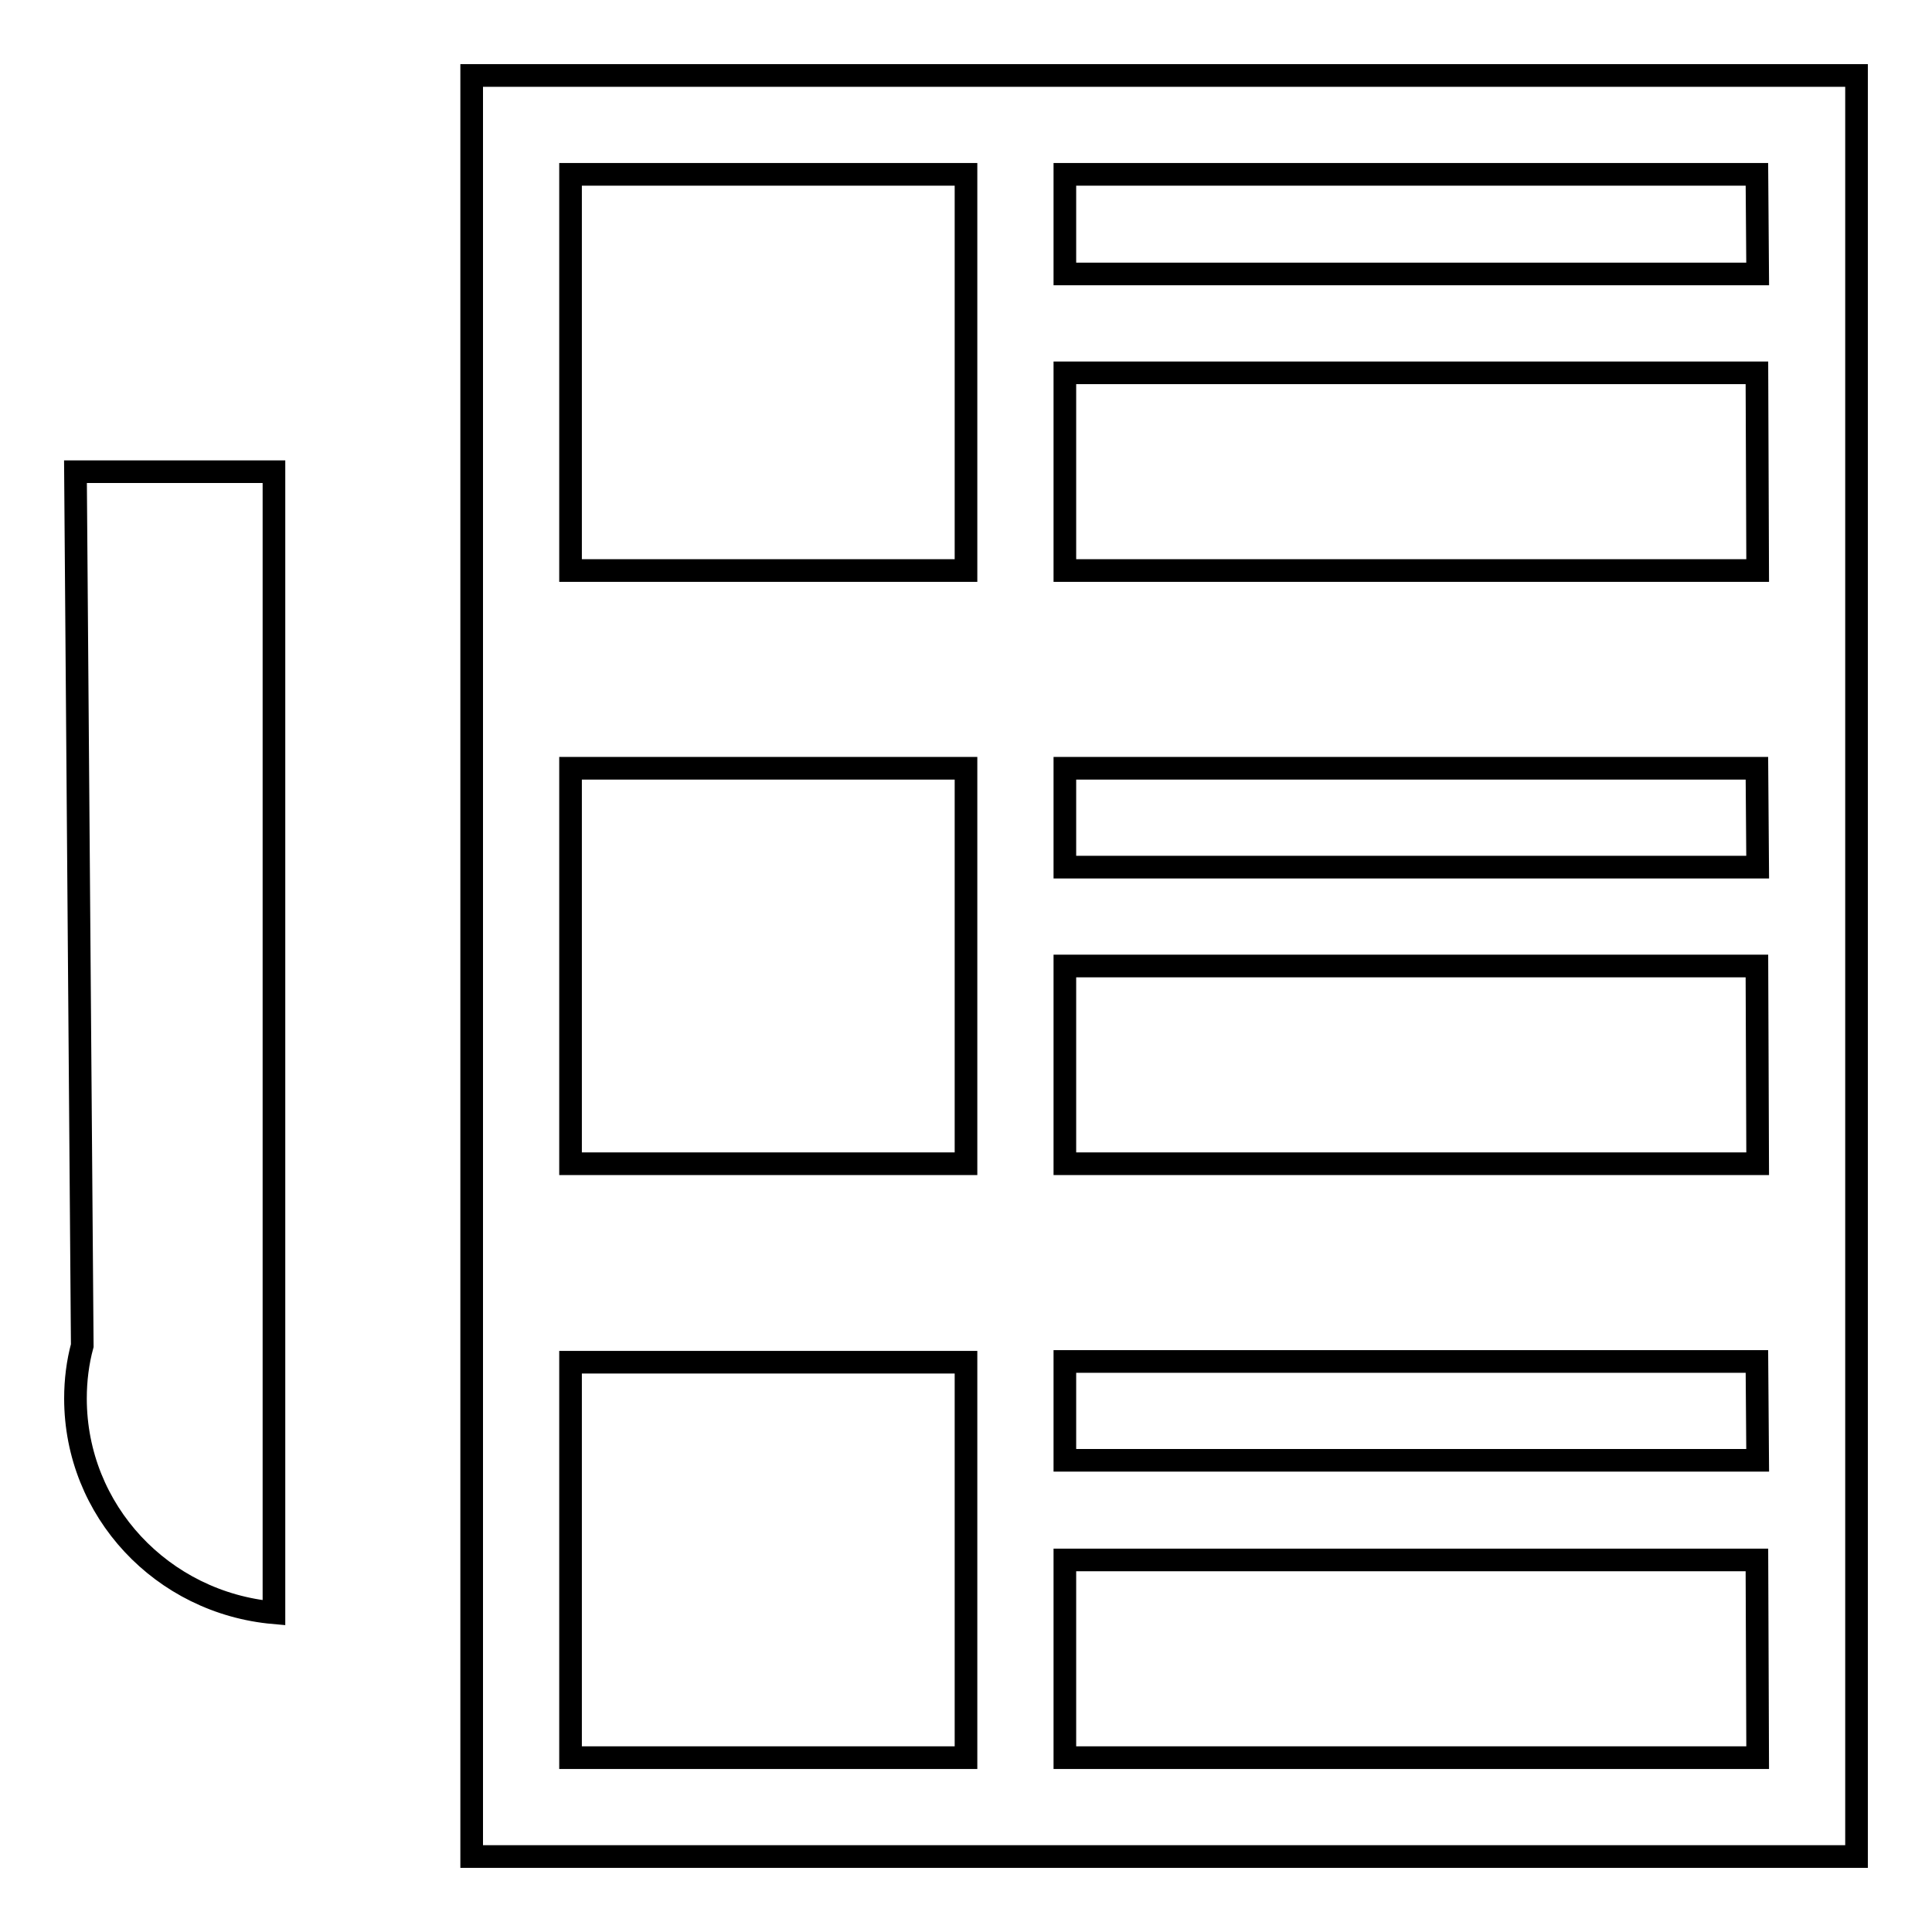
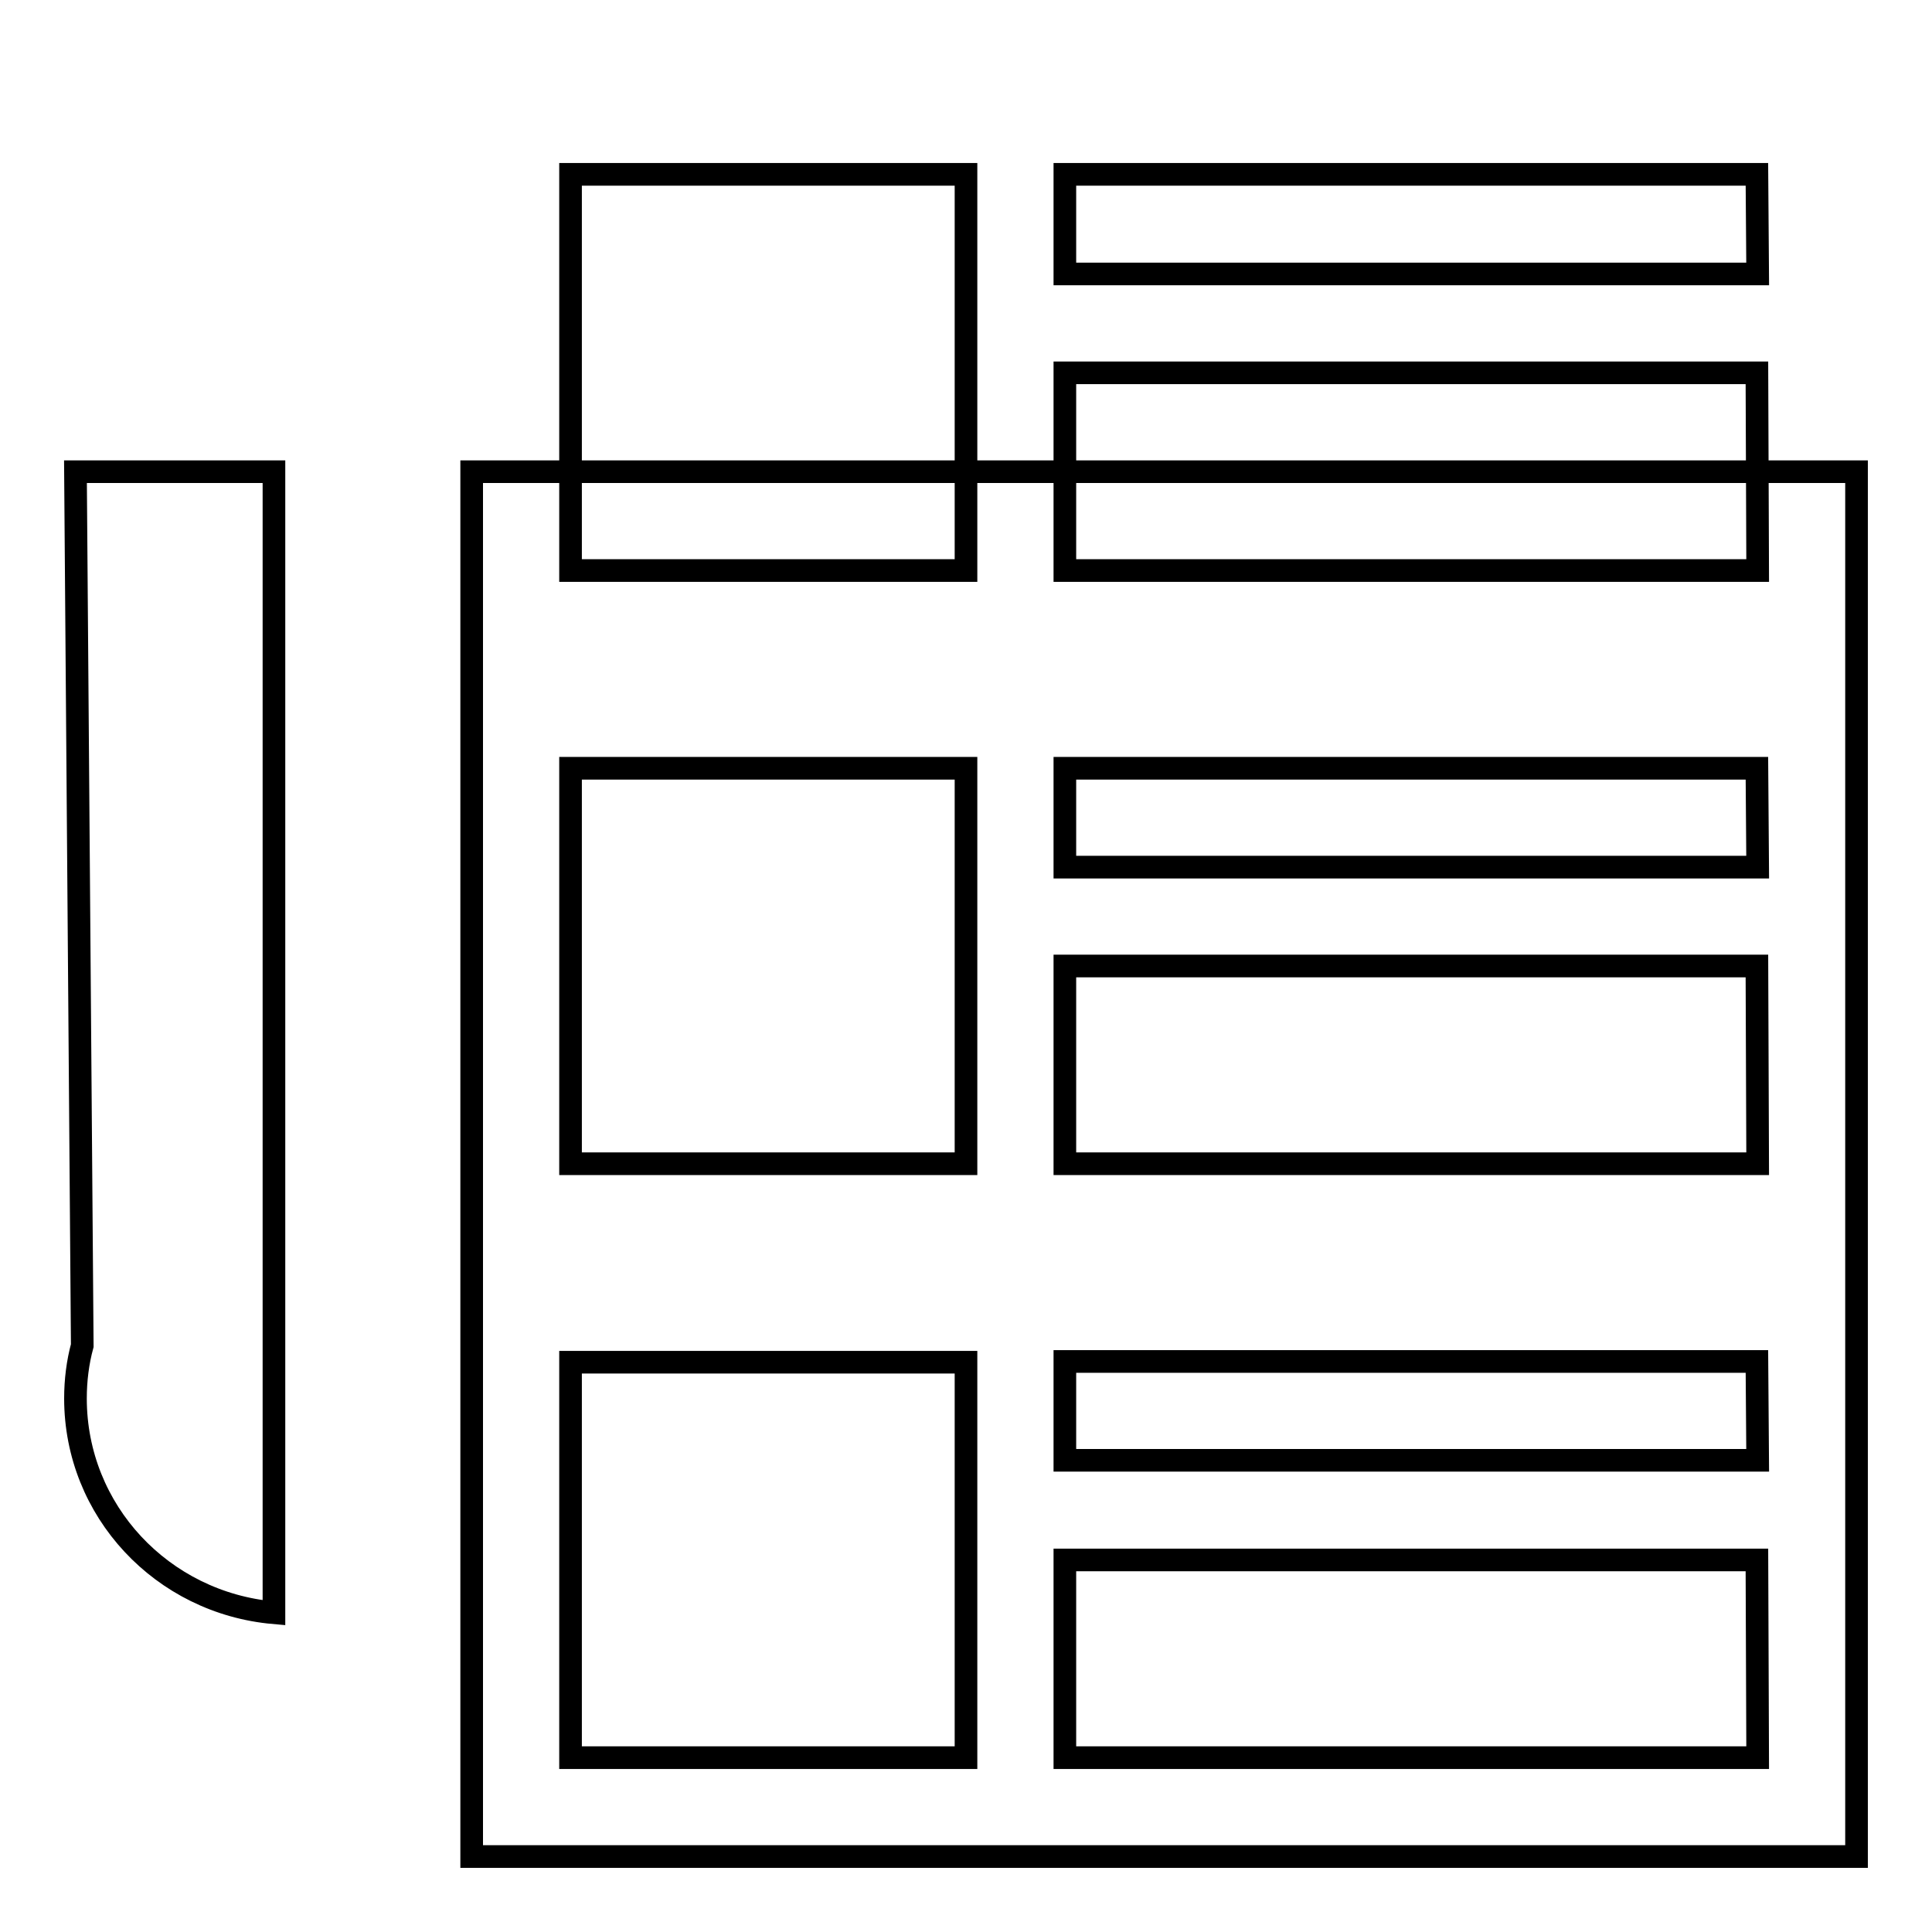
<svg xmlns="http://www.w3.org/2000/svg" version="1.1" x="0px" y="0px" viewBox="0 0 256 256" enable-background="new 0 0 256 256" xml:space="preserve">
  <g>
    <g>
-       <path stroke-width="3" fill-opacity="0" stroke="#000000" d="M246,62.5V10H62.5V246H246v-60.2h0L246,62.5z M128,232.9H75.6v-52.4H128V232.9z M128,154.2H75.6v-52.4H128V154.2z M128,75.6H75.6V23.1H128V75.6z M232.9,232.9h-91.8v-26.2h91.7L232.9,232.9L232.9,232.9z M232.9,193.5h-91.8v-13.1h91.7L232.9,193.5L232.9,193.5z M232.9,154.2h-91.8V128h91.7L232.9,154.2L232.9,154.2z M232.9,114.9h-91.8v-13.1h91.7L232.9,114.9L232.9,114.9z M232.9,75.6h-91.8V49.4h91.7L232.9,75.6L232.9,75.6z M232.9,36.3h-91.8V23.1h91.7L232.9,36.3L232.9,36.3z M10.9,178.3c-0.6,2.2-0.9,4.6-0.9,7c0,14.9,11.5,27.1,26.3,28.4V62.5H10L10.9,178.3z" />
+       <path stroke-width="3" fill-opacity="0" stroke="#000000" d="M246,62.5H62.5V246H246v-60.2h0L246,62.5z M128,232.9H75.6v-52.4H128V232.9z M128,154.2H75.6v-52.4H128V154.2z M128,75.6H75.6V23.1H128V75.6z M232.9,232.9h-91.8v-26.2h91.7L232.9,232.9L232.9,232.9z M232.9,193.5h-91.8v-13.1h91.7L232.9,193.5L232.9,193.5z M232.9,154.2h-91.8V128h91.7L232.9,154.2L232.9,154.2z M232.9,114.9h-91.8v-13.1h91.7L232.9,114.9L232.9,114.9z M232.9,75.6h-91.8V49.4h91.7L232.9,75.6L232.9,75.6z M232.9,36.3h-91.8V23.1h91.7L232.9,36.3L232.9,36.3z M10.9,178.3c-0.6,2.2-0.9,4.6-0.9,7c0,14.9,11.5,27.1,26.3,28.4V62.5H10L10.9,178.3z" />
    </g>
  </g>
</svg>